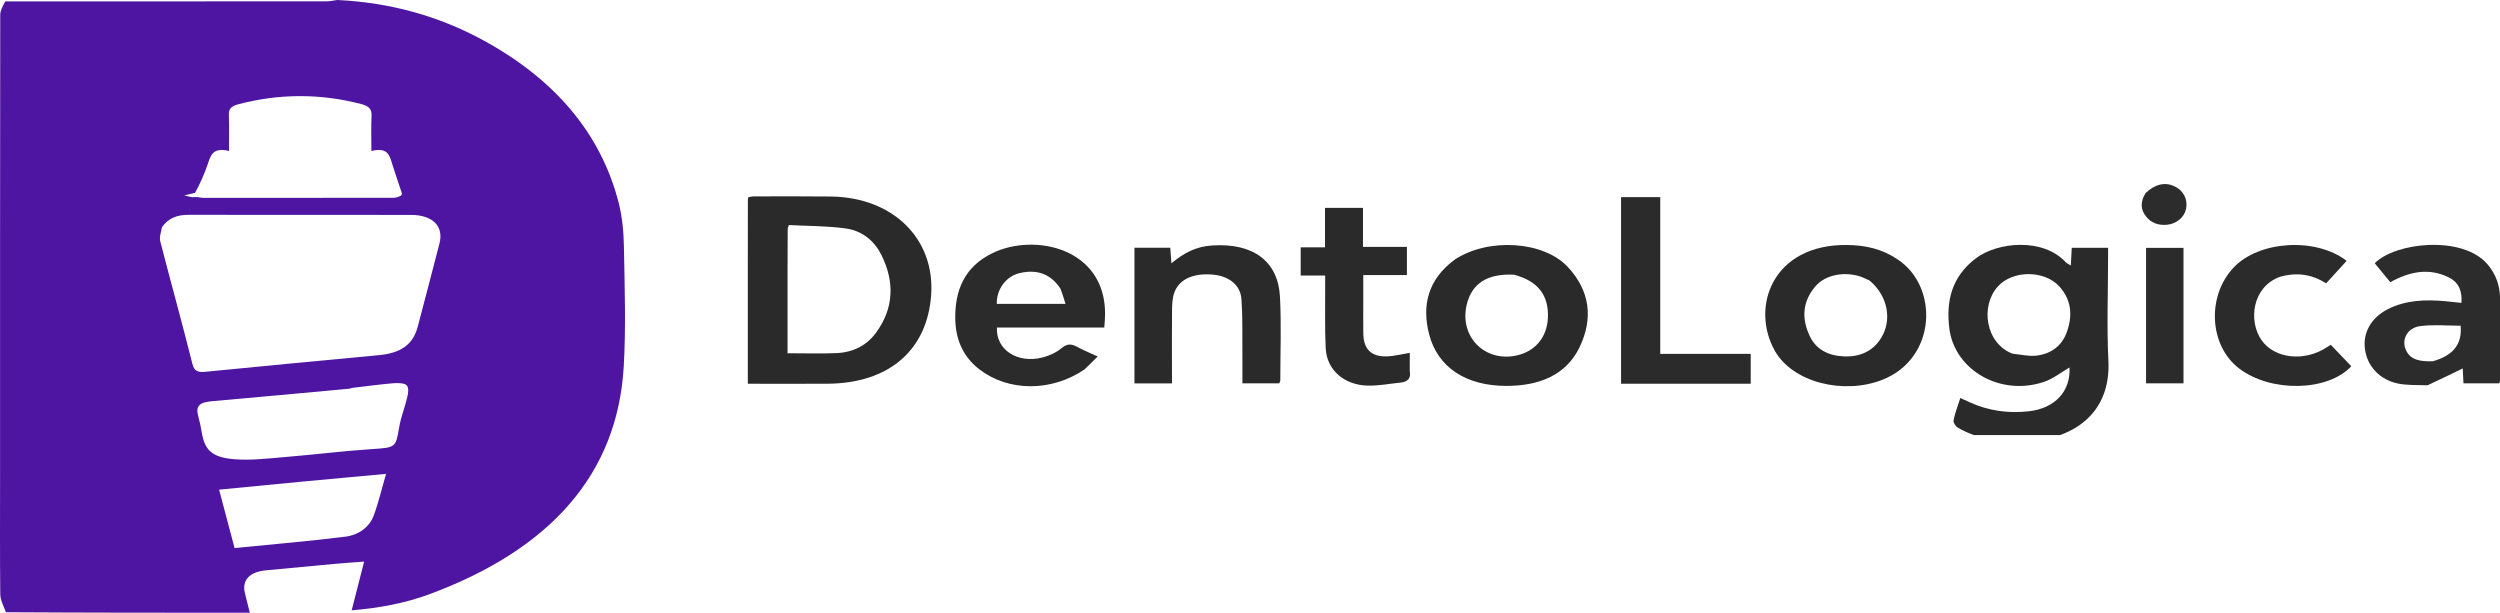
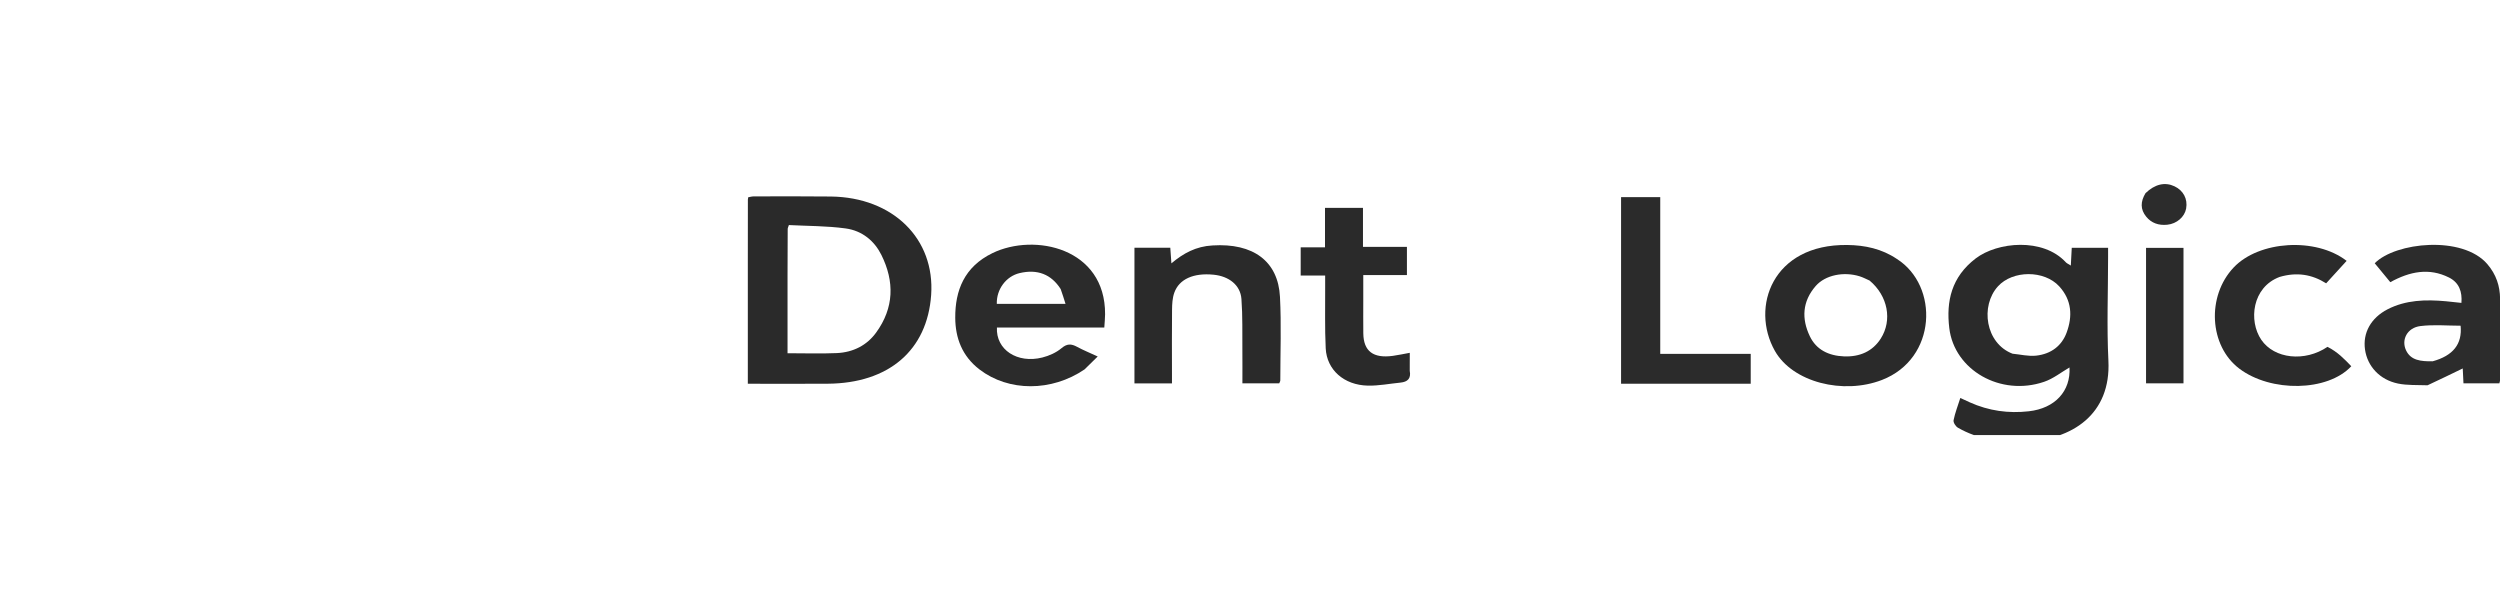
<svg xmlns="http://www.w3.org/2000/svg" width="204" height="50" viewBox="0 0 204 50" fill="none">
-   <path d="M27.529 0C31.864 0.206 35.823 1.324 39.406 3.272C45.289 6.472 49.01 10.881 50.467 16.479C50.783 17.696 50.892 18.964 50.914 20.211C50.972 23.438 51.082 26.672 50.898 29.894C50.393 38.695 44.911 44.824 35.055 48.483C33.091 49.213 30.994 49.611 28.697 49.803C29.04 48.463 29.361 47.205 29.714 45.826C28.852 45.892 28.069 45.943 27.289 46.014C25.427 46.184 23.568 46.369 21.707 46.538C20.354 46.661 19.718 47.349 19.989 48.419C20.115 48.915 20.238 49.412 20.384 50C13.718 50 7.124 50 0.483 49.958C0.291 49.441 0.027 48.967 0.022 48.491C-0.014 45.312 0.005 42.132 0.005 38.952C0.005 26.372 0.002 13.793 0.019 1.213C0.019 0.846 0.233 0.48 0.428 0.114C9.212 0.114 17.914 0.116 26.617 0.11C26.921 0.11 27.225 0.038 27.529 0ZM32.74 15.955C32.74 15.955 32.733 15.888 32.81 15.817C32.543 15.014 32.263 14.213 32.012 13.406C31.797 12.716 31.662 11.979 30.305 12.323C30.305 11.297 30.273 10.373 30.318 9.451C30.344 8.926 30.127 8.66 29.49 8.494C26.124 7.616 22.777 7.628 19.417 8.515C18.842 8.667 18.659 8.907 18.676 9.373C18.712 10.319 18.687 11.266 18.687 12.32C17.339 11.99 17.186 12.709 16.948 13.404C16.681 14.184 16.343 14.95 15.915 15.74C15.63 15.805 15.345 15.87 15.037 15.941C15.278 15.998 15.485 16.068 15.7 16.091C15.831 16.105 15.975 16.047 16.218 16.1C16.33 16.115 16.442 16.144 16.555 16.145C21.731 16.147 26.908 16.149 32.085 16.142C32.3 16.142 32.515 16.063 32.74 15.955ZM13.214 18.536C13.161 18.921 12.983 19.325 13.076 19.685C13.932 23.021 14.864 26.343 15.697 29.682C15.854 30.313 16.145 30.4 16.836 30.331C21.525 29.866 26.217 29.422 30.91 28.981C32.717 28.812 33.699 28.12 34.085 26.665C34.686 24.398 35.275 22.13 35.862 19.861C36.224 18.464 35.311 17.54 33.533 17.537C27.478 17.527 21.422 17.533 15.367 17.529C14.459 17.529 13.742 17.792 13.214 18.536ZM24.686 39.297C22.439 39.514 20.192 39.731 17.879 39.955C18.31 41.584 18.716 43.117 19.14 44.721C22.187 44.417 25.193 44.167 28.175 43.794C29.307 43.652 30.155 42.981 30.491 42.079C30.892 41.002 31.147 39.889 31.501 38.667C29.176 38.884 27.009 39.086 24.686 39.297ZM28.73 31.653C28.648 31.676 28.569 31.712 28.485 31.72C24.763 32.062 21.043 32.411 17.319 32.736C16.26 32.828 15.95 33.129 16.176 33.961C16.292 34.387 16.387 34.819 16.458 35.252C16.693 36.7 17.252 37.311 19.086 37.47C20.451 37.588 21.864 37.409 23.248 37.296C25.579 37.105 27.898 36.81 30.232 36.655C32.294 36.518 32.286 36.555 32.575 34.859C32.716 34.025 33.046 33.213 33.239 32.383C33.311 32.071 33.378 31.655 33.184 31.439C33.026 31.261 32.469 31.241 32.104 31.271C31.027 31.36 29.957 31.508 28.73 31.653ZM15.54 17.151C15.521 17.128 15.502 17.106 15.482 17.083C15.486 17.115 15.49 17.147 15.54 17.151Z" fill="#4D15A2" />
  <g clip-path="url(#clip0_434_322)">
    <path d="M160.725 32.827C162.29 33.531 163.89 33.747 165.55 33.561C167.7 33.32 168.978 31.909 168.871 29.985C168.196 30.375 167.553 30.899 166.799 31.156C163.252 32.368 159.474 30.205 159.062 26.775C158.798 24.579 159.241 22.6 161.214 21.091C162.99 19.732 166.709 19.381 168.572 21.403C168.65 21.488 168.775 21.539 168.979 21.67C169.007 21.138 169.03 20.701 169.055 20.222C170.017 20.222 170.96 20.222 172.02 20.222C172.02 20.469 172.02 20.729 172.02 20.989C172.02 23.806 171.906 26.627 172.046 29.438C172.263 33.761 169.15 35.919 165.093 36.04C163.213 36.096 161.391 35.841 159.768 34.902C159.575 34.79 159.376 34.472 159.412 34.288C159.532 33.691 159.76 33.112 159.962 32.474C160.241 32.601 160.456 32.699 160.725 32.827ZM164.222 28.862C164.864 28.923 165.521 29.09 166.145 29.021C167.381 28.886 168.244 28.207 168.638 27.137C169.13 25.801 169.064 24.491 168.03 23.363C166.807 22.029 164.235 22.043 163.033 23.365C161.576 24.965 162.007 28.014 164.222 28.862Z" fill="#2A2A2A" />
    <path d="M61.022 21.696C61.023 19.843 61.024 18.064 61.027 16.285C61.027 16.236 61.04 16.187 61.054 16.098C61.193 16.074 61.346 16.026 61.499 16.026C63.599 16.024 65.7 16.01 67.8 16.036C72.869 16.098 76.307 19.486 75.982 24.076C75.662 28.58 72.528 31.276 67.549 31.311C65.423 31.327 63.296 31.314 61.022 31.314C61.022 28.116 61.022 24.943 61.022 21.696ZM64.263 22.512C64.263 24.622 64.263 26.732 64.263 28.824C65.678 28.824 66.982 28.869 68.279 28.812C69.636 28.752 70.744 28.166 71.488 27.144C72.963 25.12 72.996 22.971 71.923 20.806C71.361 19.673 70.37 18.826 69.004 18.64C67.465 18.429 65.888 18.445 64.372 18.365C64.304 18.572 64.276 18.618 64.276 18.663C64.27 19.897 64.267 21.13 64.263 22.512Z" fill="#2A2A2A" />
    <path d="M88.501 30.142C85.814 31.973 82.313 31.975 79.929 30.15C78.499 29.055 77.956 27.562 77.948 25.932C77.936 23.715 78.676 21.776 80.985 20.654C84.416 18.988 90.206 20.231 90.175 25.644C90.173 25.984 90.136 26.323 90.111 26.726C87.153 26.726 84.249 26.726 81.349 26.726C81.256 28.536 83.01 29.688 85.057 29.172C85.616 29.032 86.194 28.768 86.615 28.415C87.073 28.031 87.409 28.042 87.888 28.301C88.396 28.576 88.94 28.796 89.573 29.089C89.189 29.468 88.867 29.788 88.501 30.142ZM86.551 23.587C85.782 22.379 84.649 21.94 83.196 22.286C82.098 22.547 81.305 23.603 81.339 24.795C83.172 24.795 85.007 24.795 86.946 24.795C86.819 24.387 86.711 24.039 86.551 23.587Z" fill="#2B2B2B" />
    <path d="M154.782 21.128C158.229 23.313 158.073 29.265 153.563 31.006C150.398 32.227 146.278 31.194 144.829 28.63C142.82 25.074 144.626 19.91 150.74 19.991C152.185 20.009 153.547 20.299 154.782 21.128ZM152.558 22.893C152.289 22.776 152.03 22.634 151.75 22.547C150.451 22.142 148.943 22.44 148.162 23.337C147.064 24.598 146.996 26.008 147.686 27.446C148.205 28.528 149.205 29.03 150.469 29.081C151.769 29.134 152.81 28.661 153.47 27.628C154.423 26.133 154.061 24.151 152.558 22.893Z" fill="#2A2A2A" />
-     <path d="M118.716 21.176C121.466 19.374 125.952 19.669 127.92 21.771C129.766 23.741 129.999 25.987 128.917 28.283C127.813 30.624 125.584 31.494 122.899 31.49C119.631 31.484 117.318 29.984 116.619 27.284C116.015 24.949 116.49 22.82 118.716 21.176ZM123.551 22.417C121.339 22.304 120.042 23.155 119.661 24.971C119.131 27.489 121.139 29.521 123.667 29.025C125.231 28.718 126.228 27.56 126.307 25.959C126.397 24.119 125.522 22.938 123.551 22.417Z" fill="#2A2A2A" />
    <path d="M198.088 31.439C197.234 31.406 196.428 31.454 195.673 31.297C194.184 30.989 193.183 29.89 192.986 28.531C192.789 27.166 193.465 25.942 194.822 25.241C196.315 24.471 197.938 24.432 199.589 24.582C199.99 24.619 200.39 24.667 200.852 24.716C200.927 23.809 200.668 23.063 199.841 22.647C198.22 21.833 196.642 22.149 195.049 23.026C194.628 22.514 194.199 21.994 193.777 21.482C195.465 19.762 200.941 19.191 202.965 21.55C203.691 22.395 203.995 23.34 204.007 24.37C204.034 26.568 204.018 28.767 204.015 30.965C204.015 31.059 203.976 31.153 203.947 31.28C202.985 31.28 202.044 31.28 201.019 31.28C200.996 30.819 200.974 30.384 200.959 30.065C200.056 30.504 199.107 30.965 198.088 31.439ZM198.505 29.482C200.16 29.026 200.934 28.088 200.785 26.578C199.699 26.578 198.583 26.473 197.504 26.607C196.429 26.741 195.927 27.721 196.332 28.584C196.72 29.41 197.531 29.496 198.505 29.482Z" fill="#2C2C2C" />
    <path d="M98.934 20.029C102.267 19.816 104.298 21.32 104.446 24.226C104.562 26.493 104.474 28.769 104.473 31.042C104.472 31.11 104.424 31.178 104.386 31.28C103.417 31.28 102.447 31.28 101.38 31.28C101.38 30.38 101.387 29.497 101.378 28.613C101.365 27.206 101.406 25.795 101.301 24.393C101.216 23.267 100.287 22.54 99.031 22.416C97.4 22.255 96.222 22.767 95.822 23.886C95.667 24.321 95.645 24.808 95.639 25.272C95.62 27 95.632 28.73 95.633 30.459C95.633 30.724 95.633 30.989 95.633 31.284C94.563 31.284 93.592 31.284 92.571 31.284C92.571 27.591 92.571 23.923 92.571 20.216C93.542 20.216 94.486 20.216 95.496 20.216C95.524 20.605 95.55 20.984 95.586 21.49C96.57 20.659 97.597 20.104 98.934 20.029Z" fill="#2A2A2A" />
    <path d="M141.217 31.315C138.199 31.315 135.261 31.315 132.279 31.315C132.279 26.206 132.279 21.176 132.279 16.087C133.317 16.087 134.358 16.087 135.476 16.087C135.476 20.341 135.476 24.58 135.476 28.874C137.967 28.874 140.383 28.874 142.859 28.874C142.859 29.703 142.859 30.476 142.859 31.315C142.321 31.315 141.809 31.315 141.217 31.315Z" fill="#2B2B2B" />
    <path d="M115.035 30.261C115.151 30.884 114.87 31.162 114.276 31.221C113.387 31.309 112.496 31.487 111.61 31.467C109.671 31.423 108.264 30.18 108.178 28.423C108.097 26.772 108.143 25.115 108.133 23.461C108.132 23.166 108.133 22.872 108.133 22.482C107.454 22.482 106.819 22.482 106.136 22.482C106.136 21.681 106.136 20.976 106.136 20.181C106.787 20.181 107.425 20.181 108.12 20.181C108.12 19.065 108.12 18.038 108.12 16.964C109.172 16.964 110.164 16.964 111.219 16.964C111.219 18.013 111.219 19.041 111.219 20.142C112.435 20.142 113.593 20.142 114.805 20.142C114.805 20.937 114.805 21.661 114.805 22.443C113.644 22.443 112.509 22.443 111.243 22.443C111.243 23.177 111.243 23.855 111.243 24.534C111.243 25.423 111.235 26.312 111.246 27.201C111.264 28.657 112.051 29.257 113.655 29.038C114.082 28.979 114.504 28.887 115.038 28.79C115.038 29.279 115.038 29.736 115.035 30.261Z" fill="#2A2A2A" />
-     <path d="M186.017 22.598C183.769 23.437 183.47 26.178 184.519 27.723C185.584 29.29 188.079 29.553 189.924 28.302C189.988 28.259 190.053 28.218 190.188 28.13C190.75 28.718 191.31 29.305 191.865 29.885C189.942 31.958 185.312 32.035 182.724 30.078C180.271 28.222 180.046 24.175 182.266 21.827C184.332 19.641 188.963 19.34 191.485 21.286C190.942 21.882 190.398 22.479 189.814 23.119C188.643 22.38 187.405 22.19 186.017 22.598Z" fill="#2B2B2B" />
+     <path d="M186.017 22.598C183.769 23.437 183.47 26.178 184.519 27.723C185.584 29.29 188.079 29.553 189.924 28.302C190.75 28.718 191.31 29.305 191.865 29.885C189.942 31.958 185.312 32.035 182.724 30.078C180.271 28.222 180.046 24.175 182.266 21.827C184.332 19.641 188.963 19.34 191.485 21.286C190.942 21.882 190.398 22.479 189.814 23.119C188.643 22.38 187.405 22.19 186.017 22.598Z" fill="#2B2B2B" />
    <path d="M178.173 28.221C178.173 29.277 178.173 30.258 178.173 31.278C177.113 31.278 176.141 31.278 175.117 31.278C175.117 27.613 175.117 23.943 175.117 20.226C176.096 20.226 177.089 20.226 178.173 20.226C178.173 22.878 178.173 25.513 178.173 28.221Z" fill="#2B2B2B" />
    <path d="M175.073 15.763C175.847 15.017 176.668 14.837 177.443 15.204C178.163 15.544 178.526 16.238 178.39 17.01C178.27 17.694 177.63 18.26 176.849 18.338C176.151 18.408 175.561 18.208 175.132 17.683C174.639 17.079 174.661 16.451 175.073 15.763Z" fill="#2C2C2C" />
  </g>
  <defs>
    <clipPath id="clip0_434_322">
      <rect width="143" height="21" fill="white" transform="translate(61 14.5)" />
    </clipPath>
  </defs>
</svg>